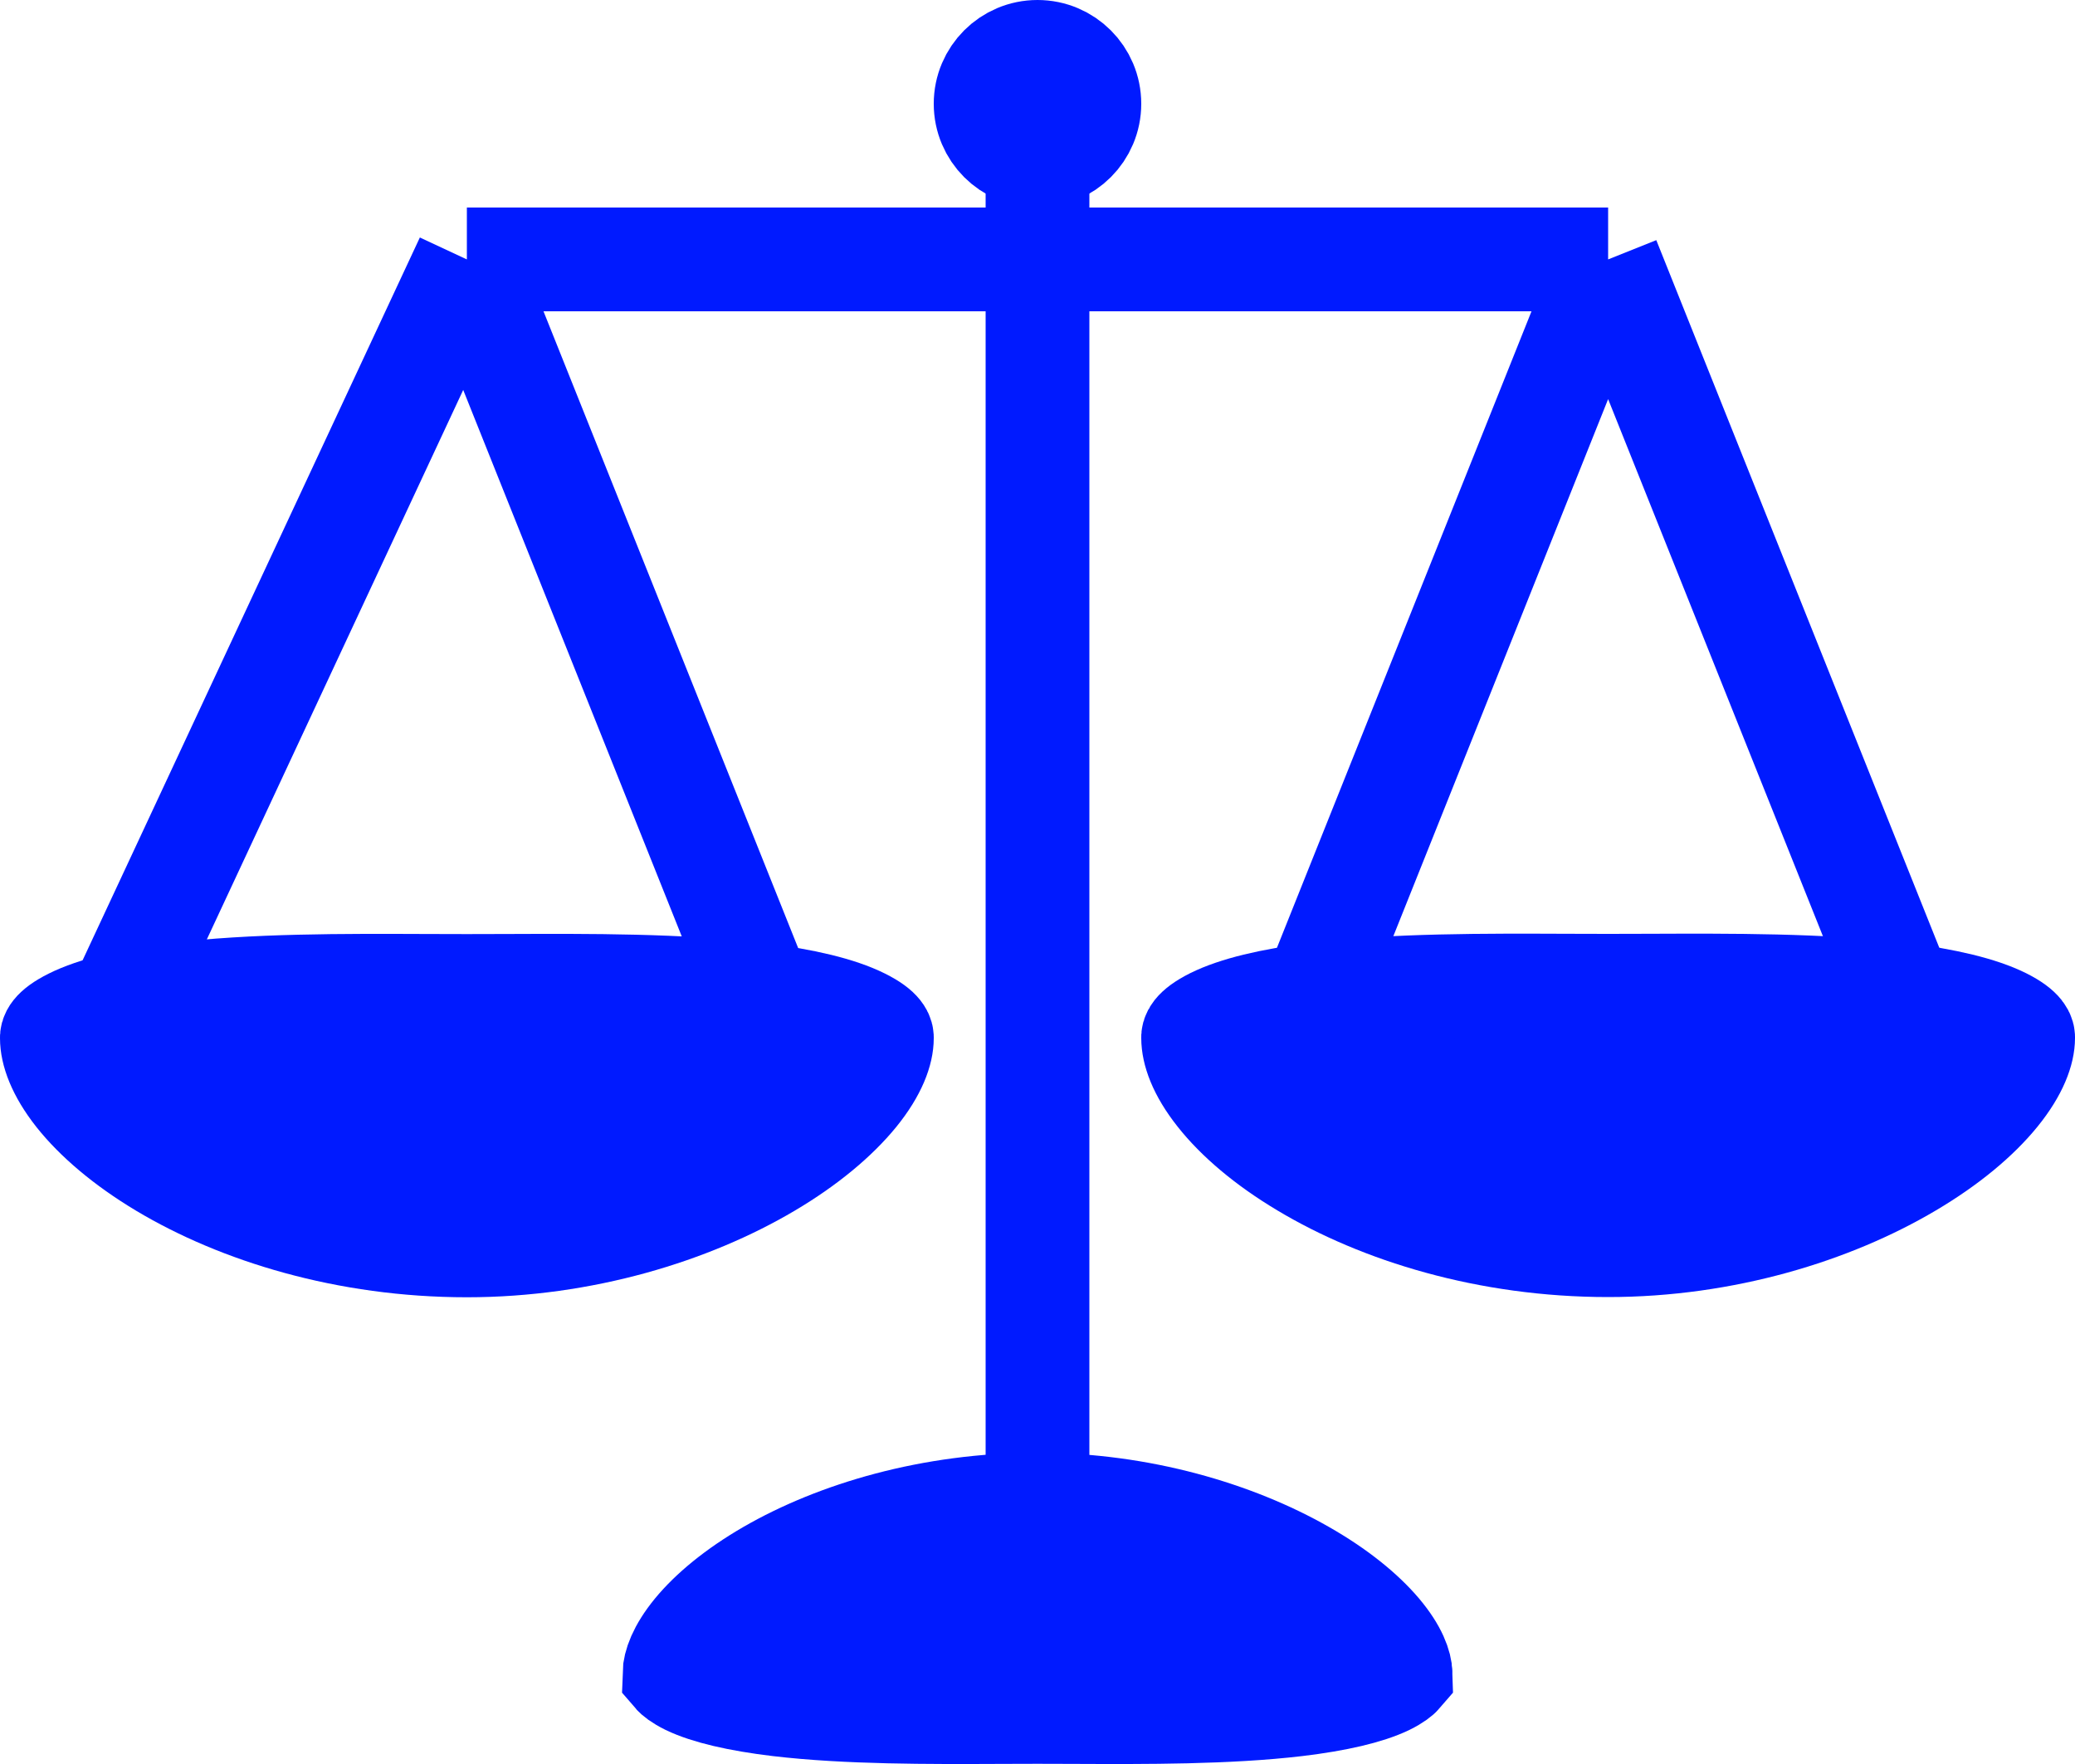
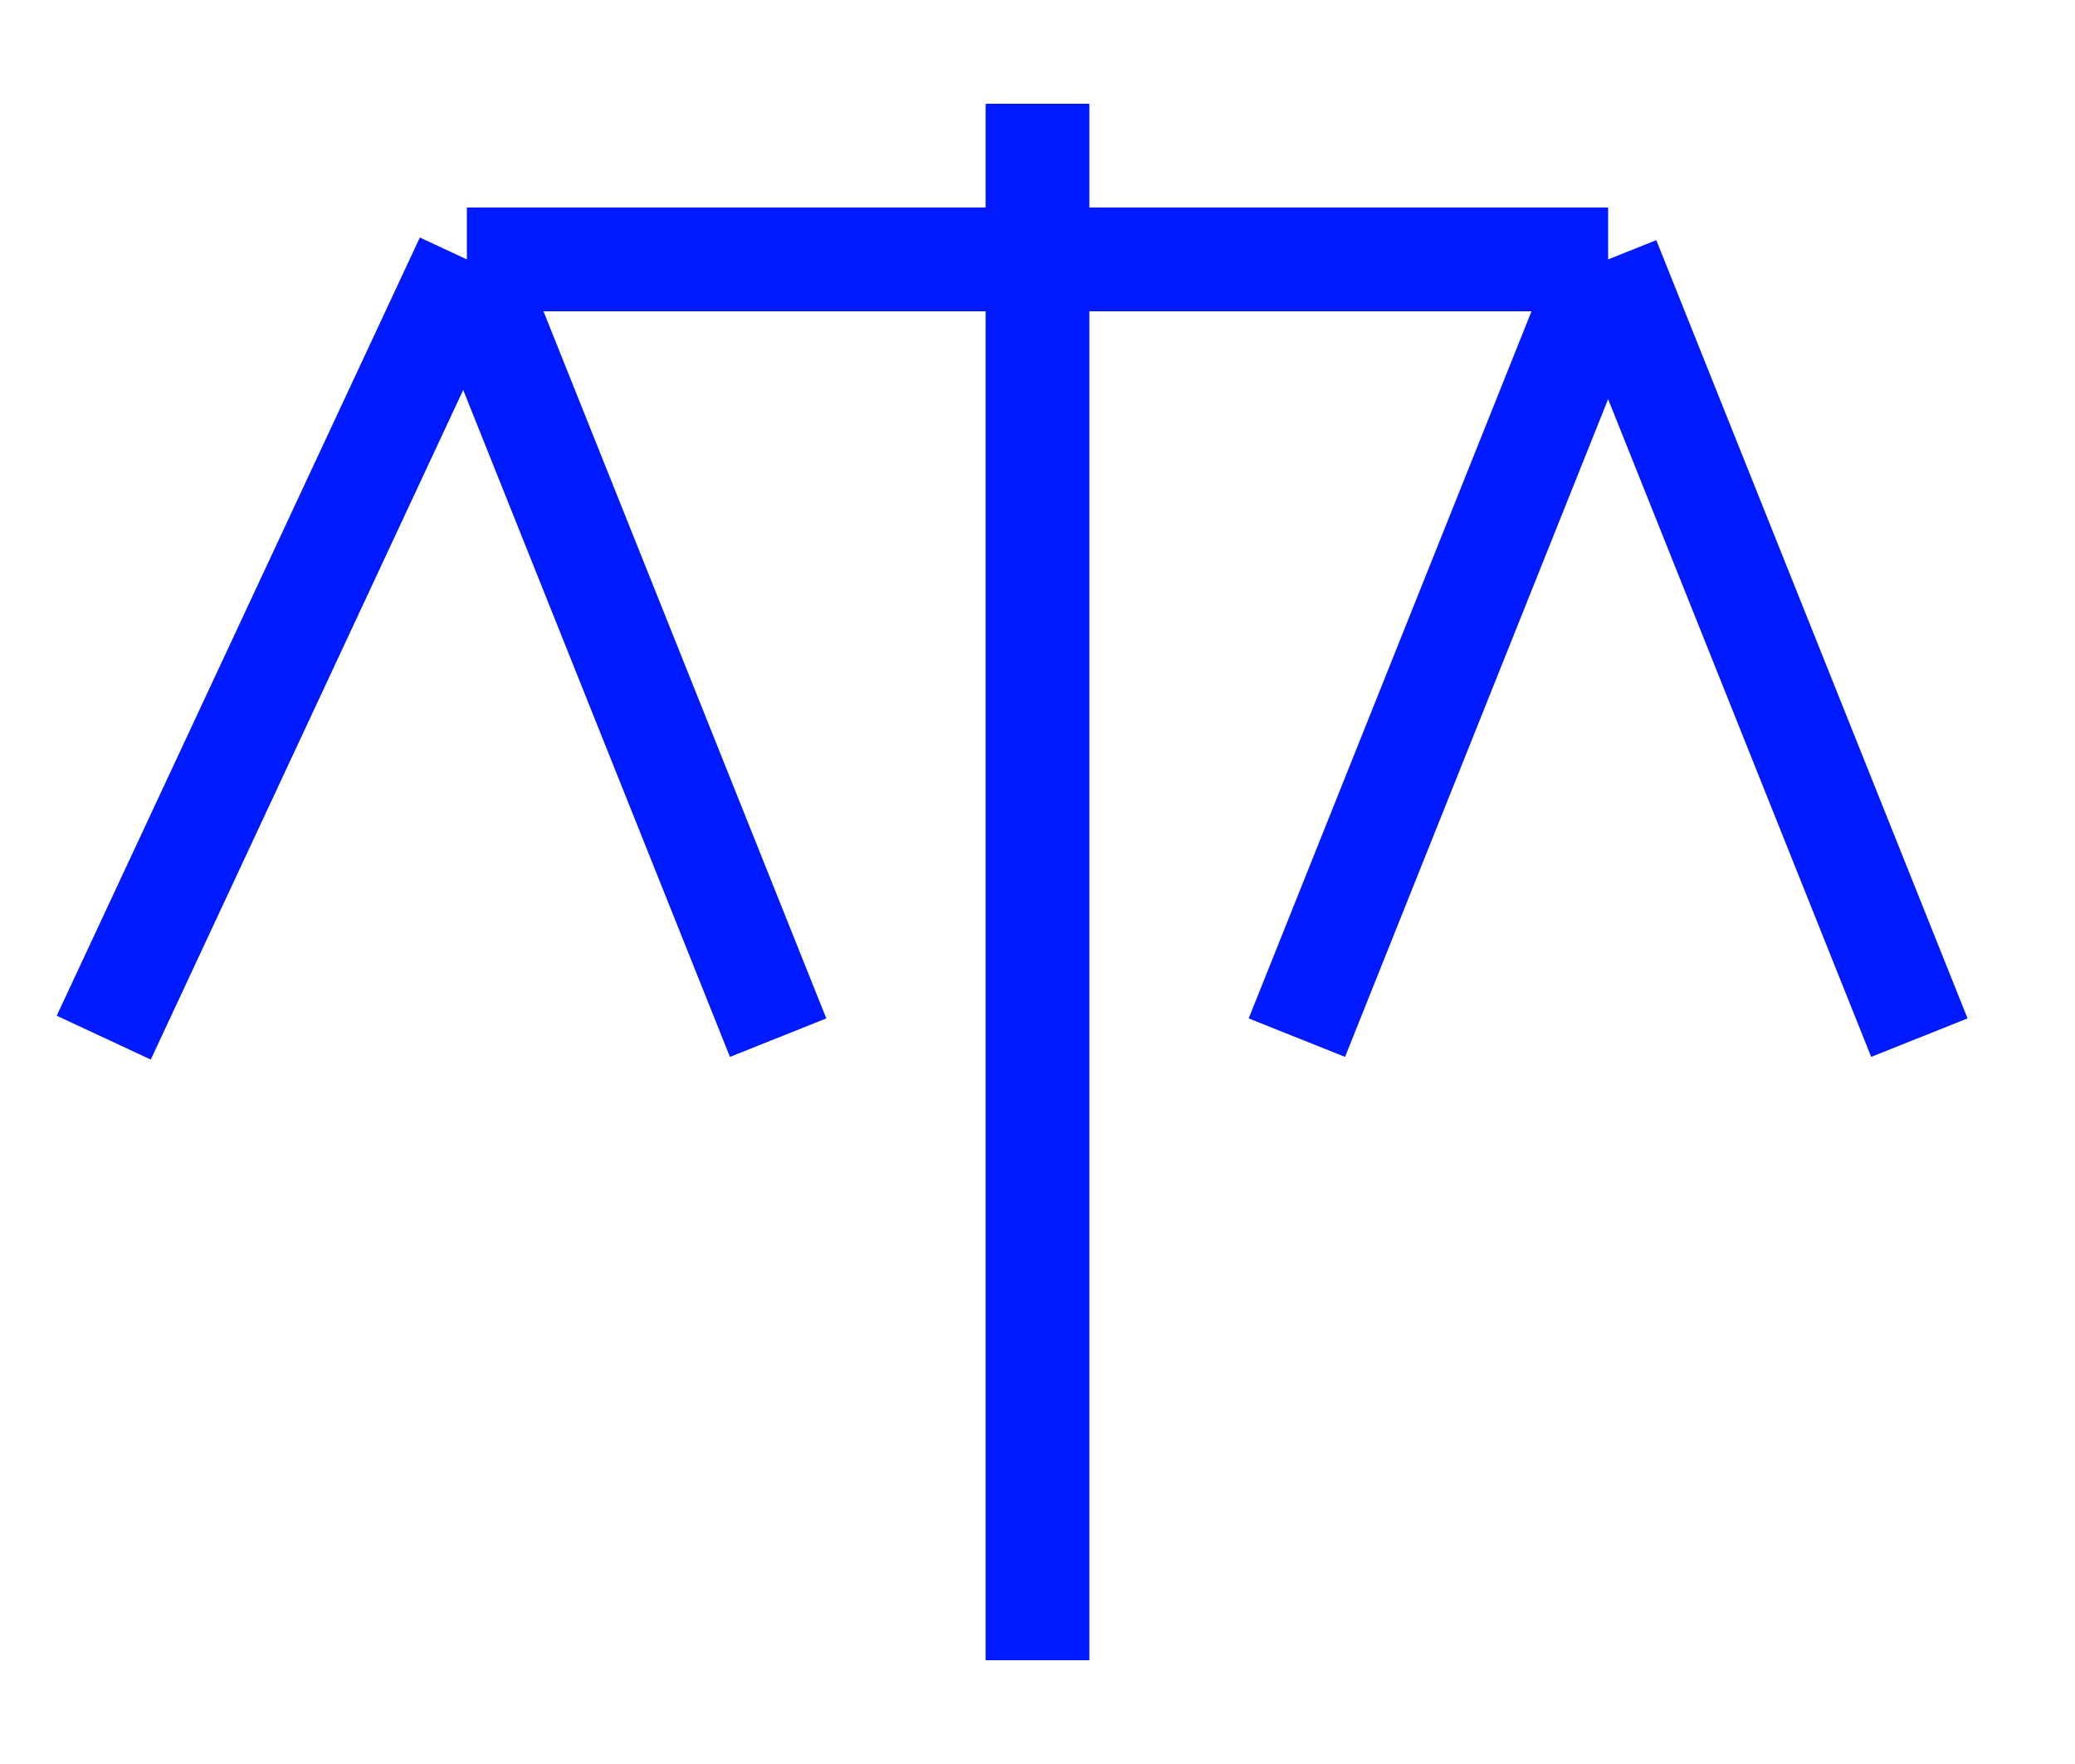
<svg xmlns="http://www.w3.org/2000/svg" width="20" height="17" viewBox="0 0 20 17" fill="none">
  <path d="M10 1V2.5M10 16V2.5M10 2.5H4.5M4.5 2.5H15.5M4.5 2.5L7.5 10M4.5 2.5L1 10M15.5 2.5L18.5 10M15.5 2.5L12.5 10" stroke="#001AFF" />
-   <path d="M19.5 10.003C19.5 10.123 19.44 10.309 19.25 10.543C19.063 10.773 18.778 11.014 18.404 11.235C17.658 11.677 16.621 12 15.5 12C14.339 12 13.303 11.676 12.569 11.236C12.202 11.017 11.924 10.777 11.743 10.548C11.559 10.316 11.5 10.129 11.5 10.003C11.5 10.002 11.5 10.002 11.5 10.001C11.499 9.99 11.494 9.927 11.693 9.827C11.908 9.72 12.247 9.638 12.69 9.583C13.435 9.492 14.327 9.496 15.099 9.499C15.237 9.499 15.371 9.5 15.5 9.5C15.629 9.5 15.763 9.499 15.901 9.499C16.673 9.496 17.565 9.492 18.311 9.583C18.753 9.638 19.092 9.72 19.307 9.827C19.506 9.927 19.501 9.99 19.5 10.001C19.5 10.002 19.5 10.002 19.5 10.003Z" fill="#001AFF" stroke="#001AFF" />
-   <path d="M13.366 16.222C13.451 16.18 13.488 16.147 13.5 16.133C13.498 16.056 13.456 15.918 13.296 15.728C13.136 15.539 12.889 15.336 12.56 15.149C11.905 14.775 10.99 14.5 10 14.5C8.974 14.5 8.061 14.776 7.416 15.148C7.094 15.334 6.853 15.536 6.699 15.723C6.545 15.911 6.502 16.051 6.5 16.133C6.512 16.147 6.549 16.18 6.634 16.222C6.818 16.31 7.114 16.38 7.506 16.427C8.167 16.505 8.956 16.502 9.643 16.499C9.766 16.498 9.885 16.498 10 16.498C10.115 16.498 10.234 16.498 10.357 16.499C11.043 16.502 11.833 16.505 12.494 16.427C12.886 16.38 13.182 16.31 13.366 16.222Z" fill="#001AFF" stroke="#001AFF" />
-   <path d="M8.5 10.005C8.5 10.126 8.44 10.312 8.25 10.546C8.063 10.775 7.778 11.017 7.404 11.238C6.658 11.679 5.621 12.002 4.5 12.002C3.339 12.002 2.303 11.678 1.569 11.239C1.202 11.019 0.924 10.779 0.743 10.551C0.56 10.319 0.5 10.131 0.5 10.005C0.5 10.005 0.5 10.004 0.5 10.004C0.499 9.992 0.494 9.929 0.693 9.83C0.908 9.723 1.247 9.64 1.69 9.586C2.435 9.494 3.327 9.498 4.099 9.501C4.237 9.502 4.371 9.502 4.5 9.502C4.629 9.502 4.763 9.502 4.901 9.501C5.673 9.498 6.565 9.494 7.31 9.586C7.753 9.64 8.092 9.723 8.307 9.83C8.506 9.929 8.501 9.992 8.5 10.004C8.5 10.004 8.5 10.005 8.5 10.005Z" fill="#001AFF" stroke="#001AFF" />
-   <circle cx="1" cy="1" r="0.5" transform="matrix(1 0 0 -1 9 2)" fill="#001AFF" stroke="#001AFF" />
</svg>